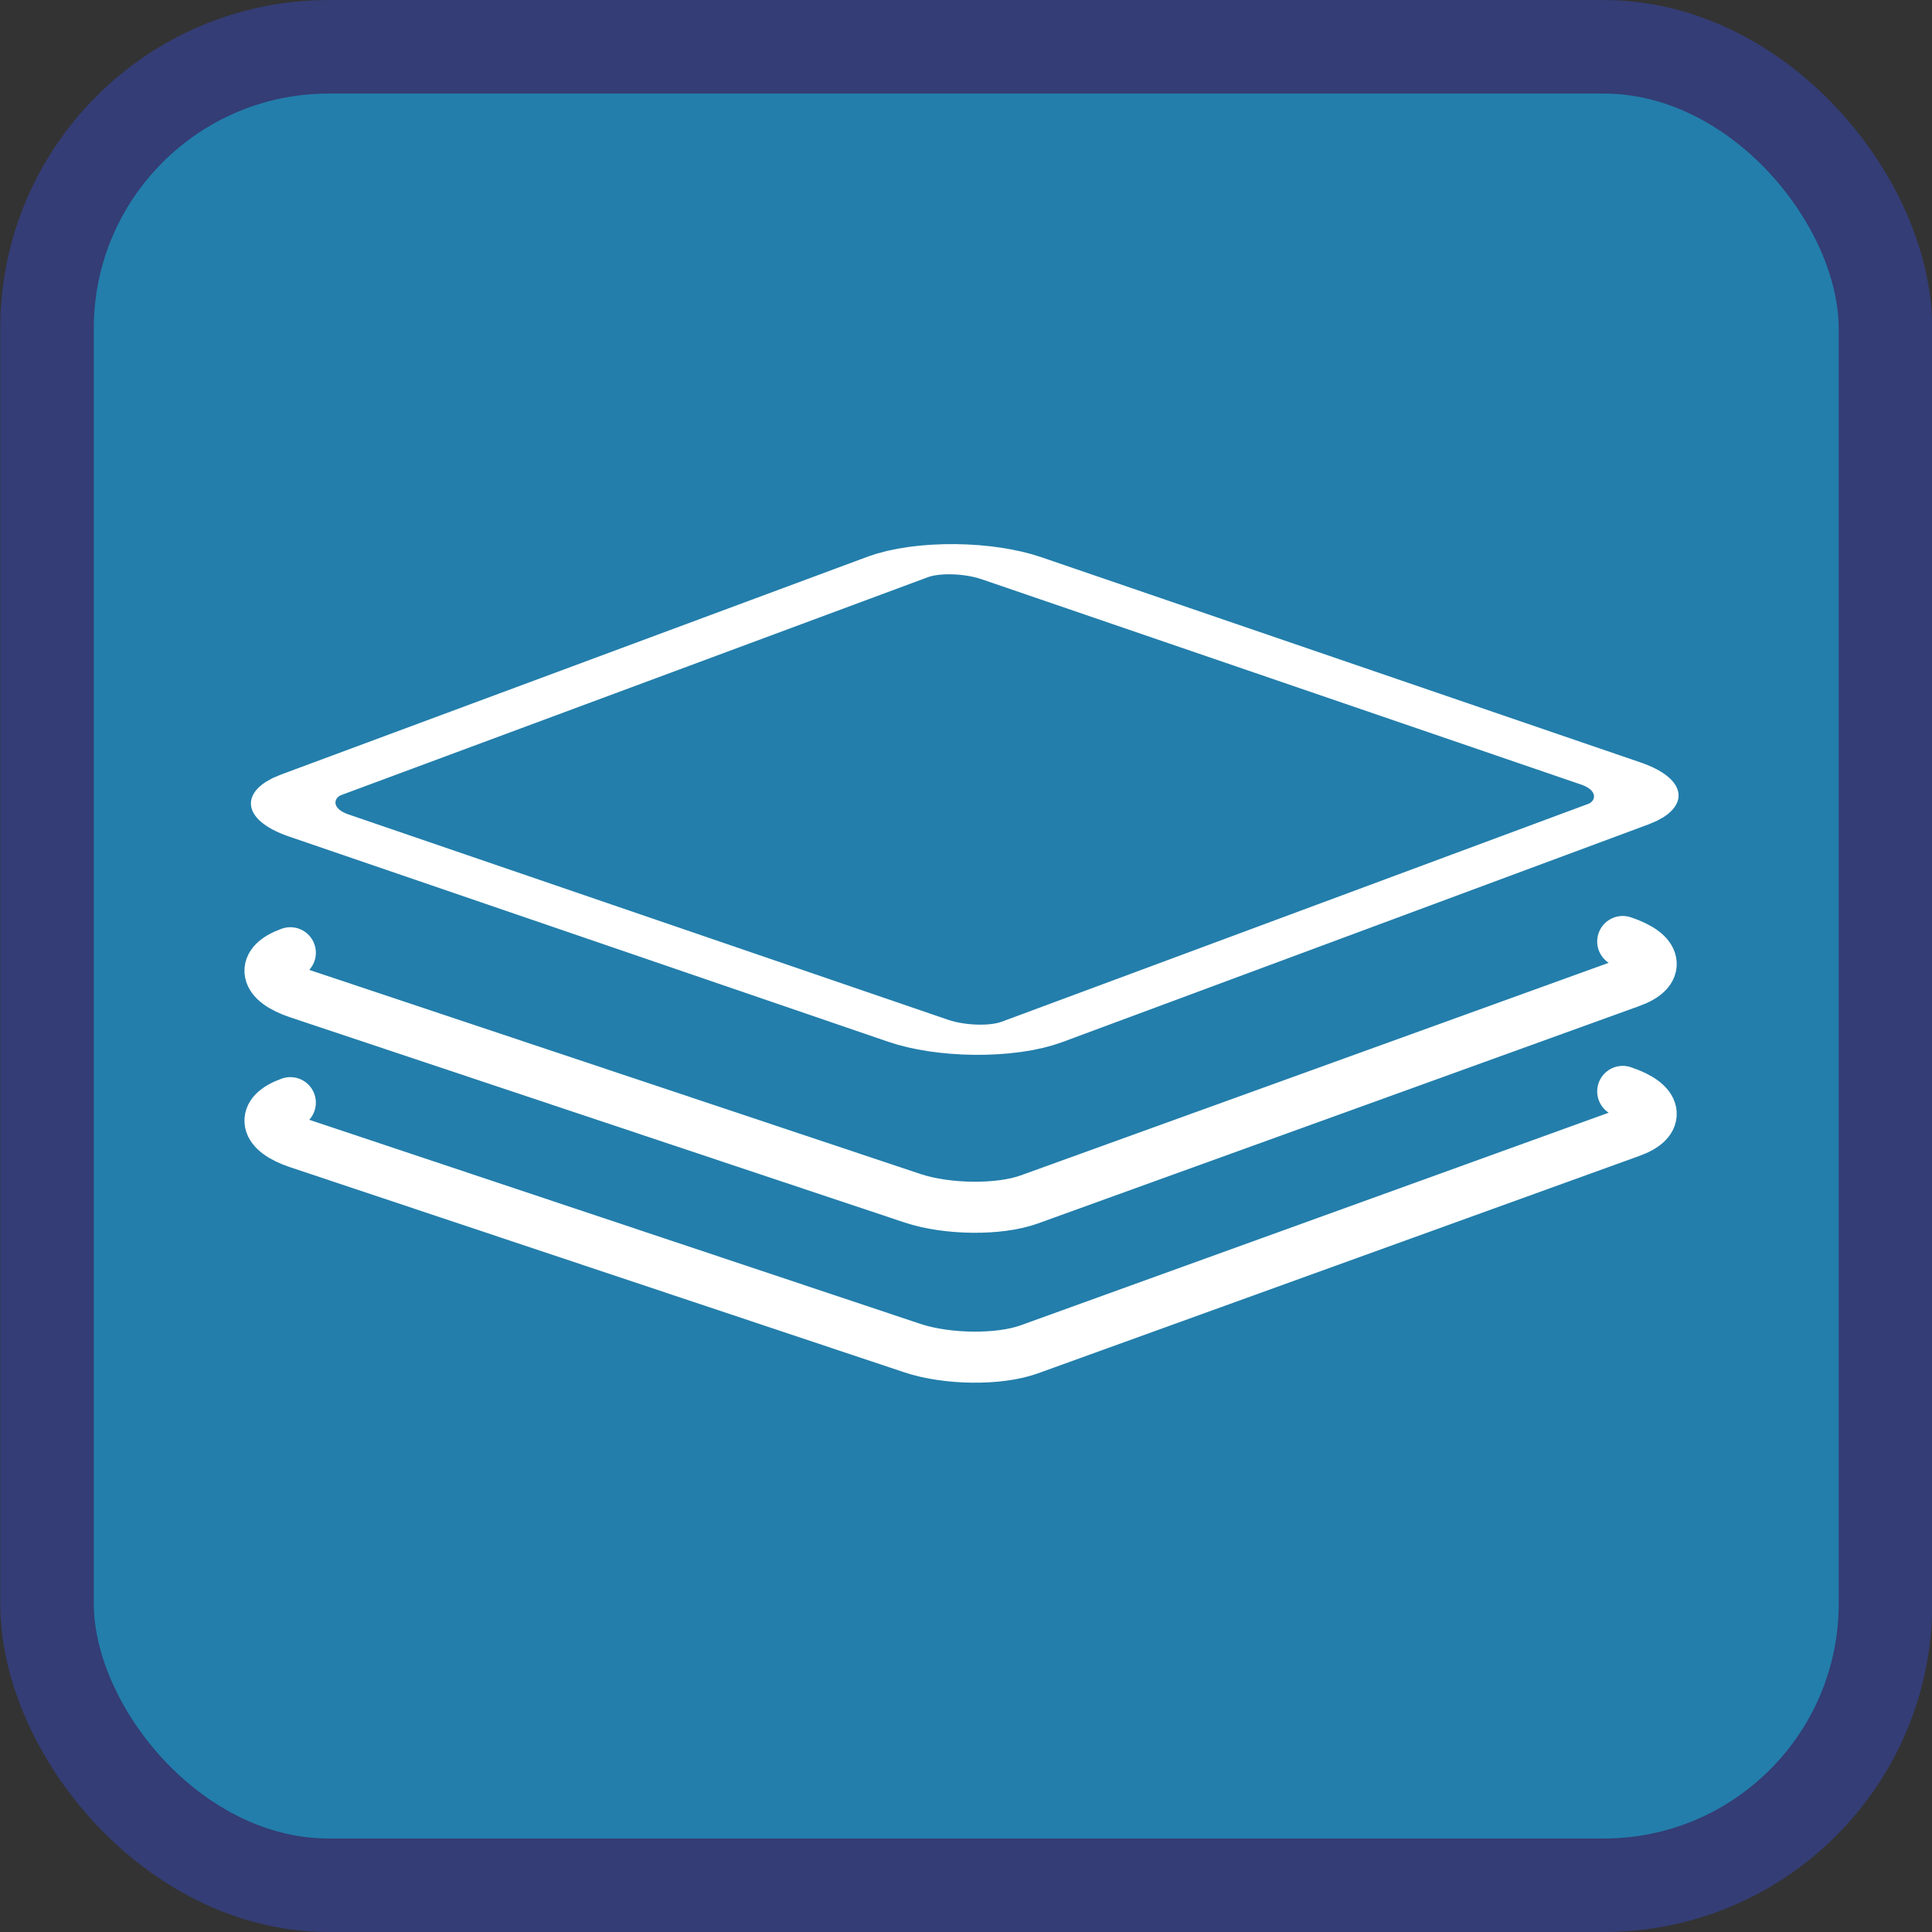
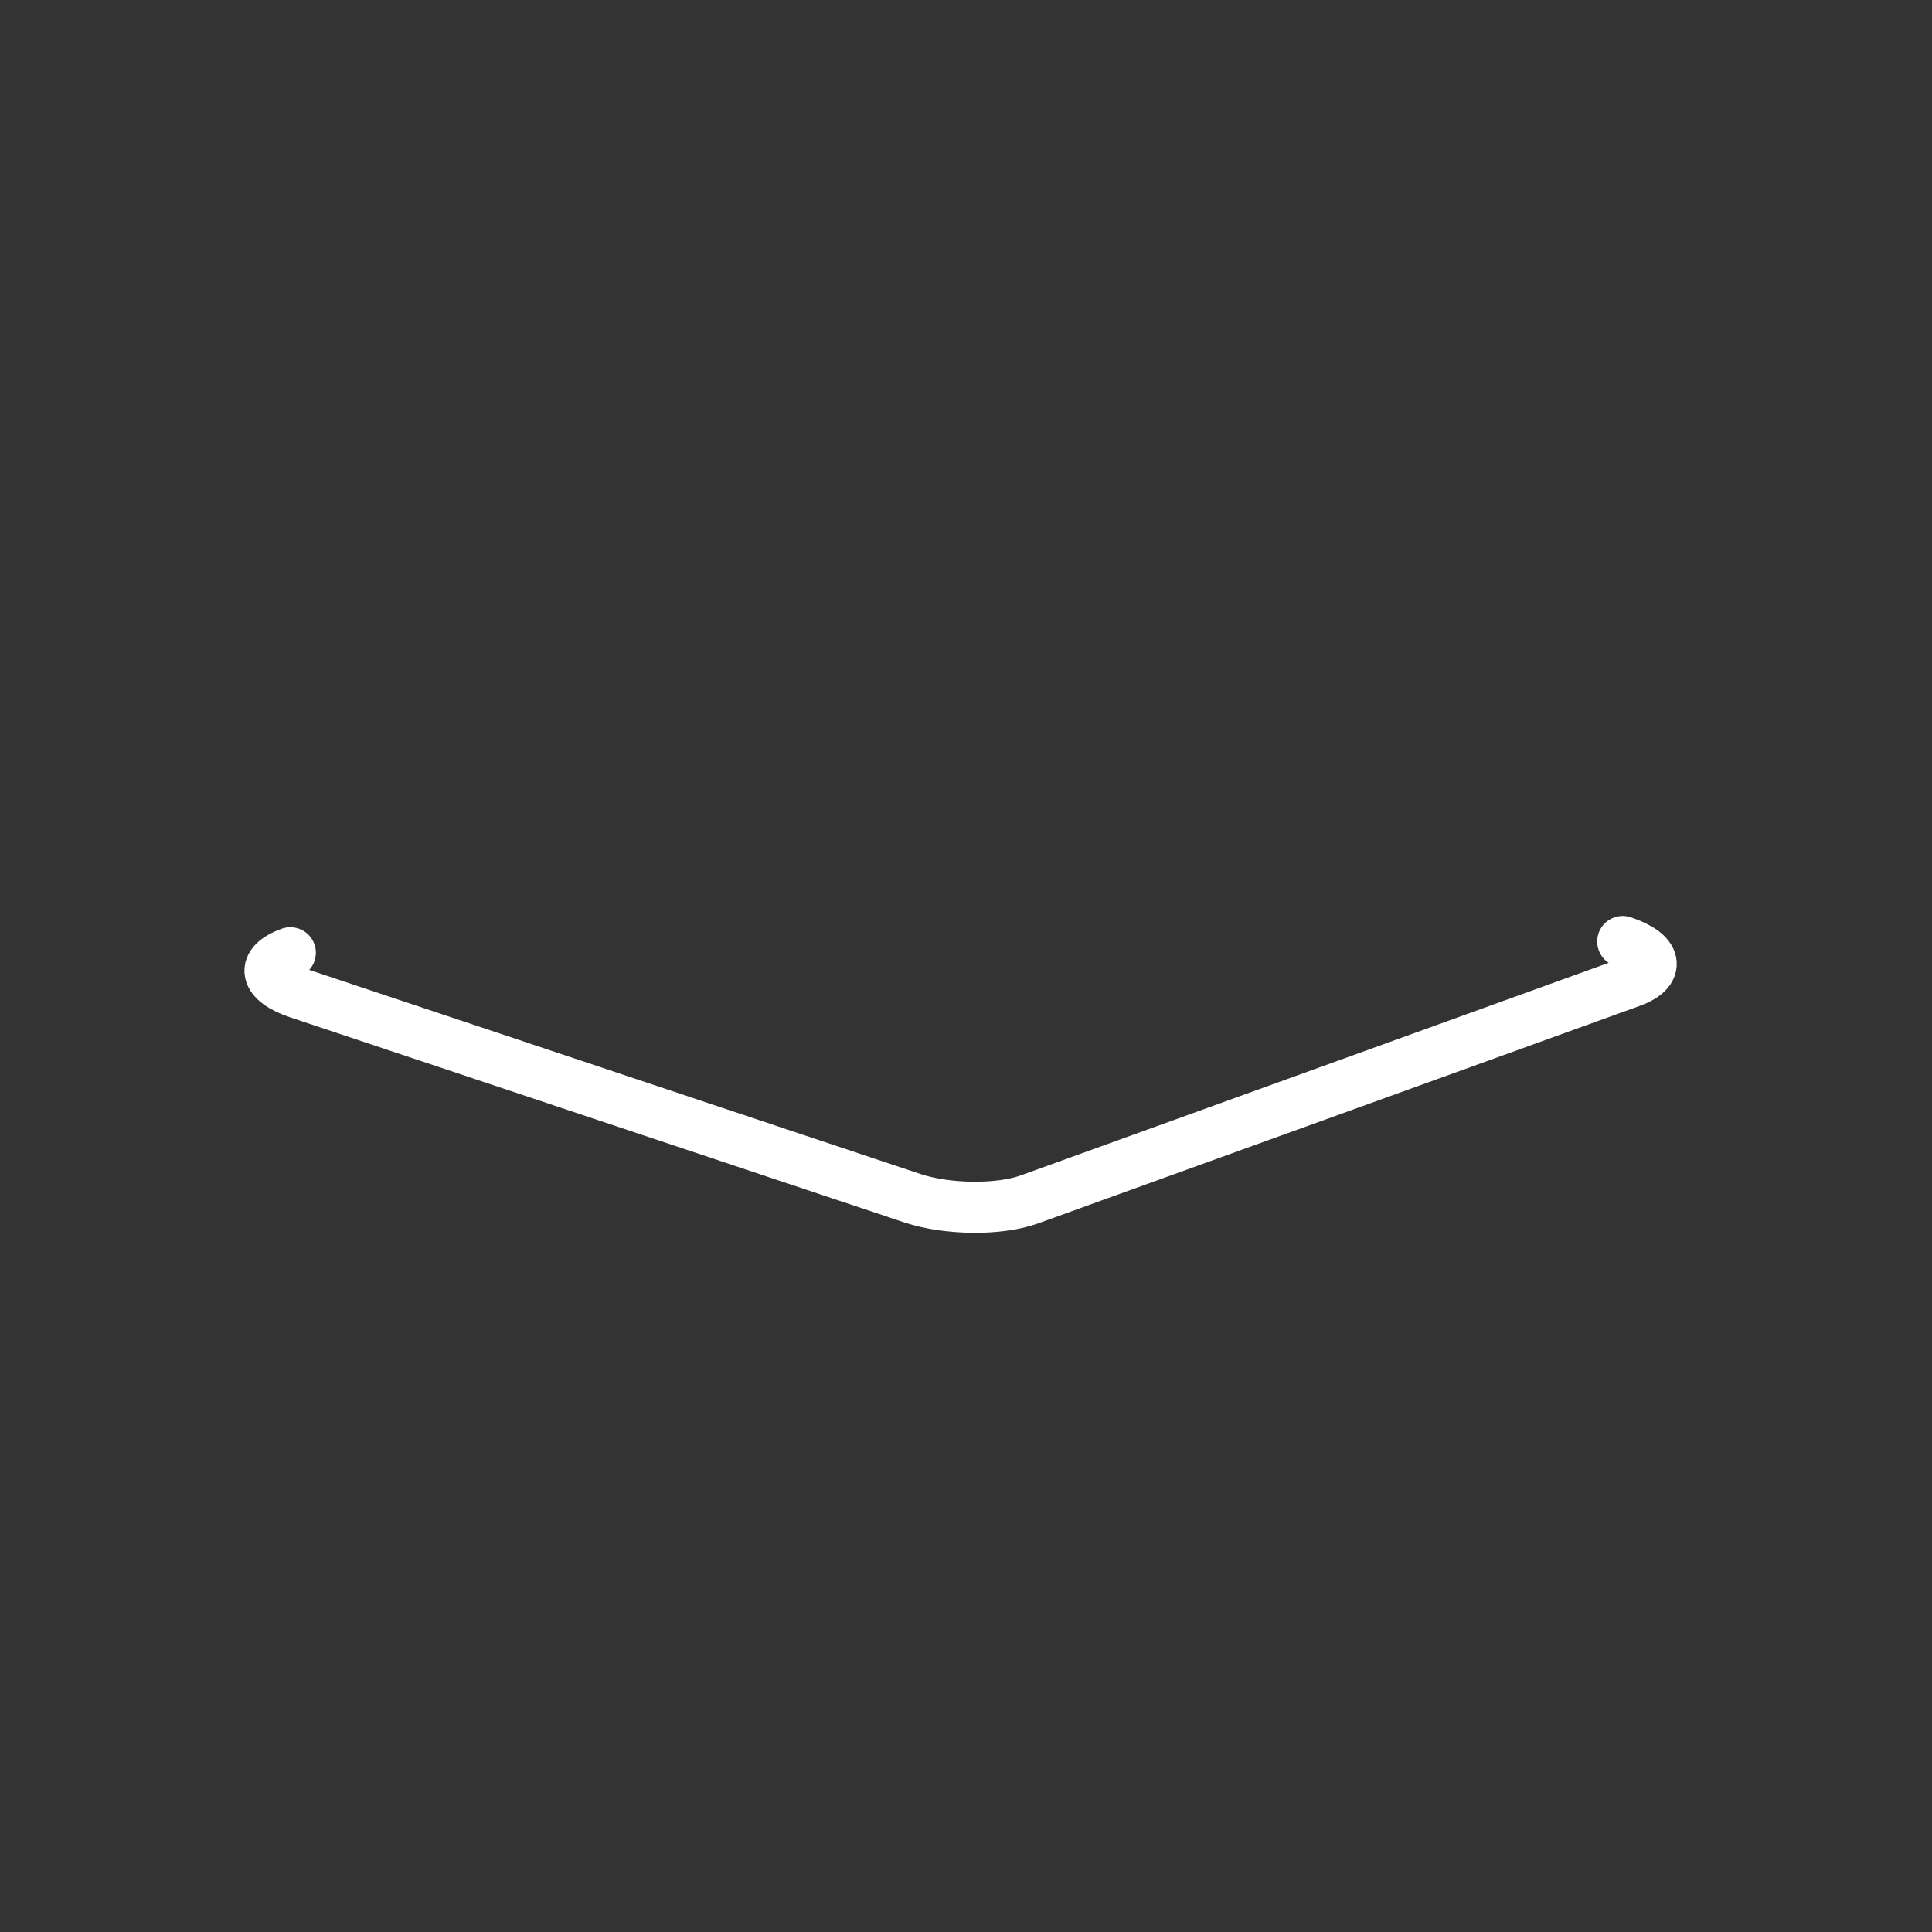
<svg xmlns="http://www.w3.org/2000/svg" id="svg1" width="27.323mm" height="27.323mm" version="1.1" viewBox="0 0 27.323 27.323">
  <rect x="0" y="0" width="27.323" height="27.323" fill="#333333" stroke="none" />
  <defs id="defs1">
    <style id="style1">.cls-1{fill:none;stroke:#020202;stroke-miterlimit:10;stroke-width:1.91px;}</style>
    <style id="style1-0">.cls-1{fill:none;stroke:#020202;stroke-miterlimit:10;stroke-width:1.91px;}</style>
  </defs>
  <g id="layer1" transform="translate(-297.3 -82.172)">
    <g id="material" transform="translate(31.669 -42.283)">
      <g id="aqua-6" transform="translate(-31.464 78.683)">
-         <rect id="rect4-1-6-4-8-9-8-0" x="297.76" y="46.434" width="26" height="26" ry="3.983" fill="#237eab" stroke="#343d75" stroke-linecap="round" stroke-linejoin="round" stroke-miterlimit="0" stroke-width="1.323" style="paint-order:fill markers stroke" />
-       </g>
+         </g>
      <g id="g66" fill="none" stroke="#fff" stroke-linecap="round" stroke-linejoin="round" stroke-miterlimit="0">
-         <path id="rect66-9-2" d="m288.58 139.89c0.489 0.163 0.54 0.419 0.115 0.572l-8.508 3.076c-0.425 0.154-1.161 0.146-1.651-0.017l-8.684-2.9c-0.489-0.163-0.54-0.419-0.115-0.572" stroke-width=".722" style="paint-order:fill markers stroke" />
        <path id="rect66-9" d="m288.58 137.77c0.489 0.163 0.54 0.419 0.115 0.572l-8.508 3.076c-0.425 0.154-1.161 0.146-1.651-0.017l-8.684-2.9c-0.489-0.163-0.54-0.419-0.115-0.572" stroke-width=".722" style="paint-order:fill markers stroke" />
-         <rect id="rect66" transform="matrix(.946 .324 -.937 .348 0 0)" x="349.22" y="54.737" width="10.781" height="10.455" rx=".911" ry=".799" stroke-width=".898" style="paint-order:fill markers stroke" />
      </g>
    </g>
  </g>
</svg>